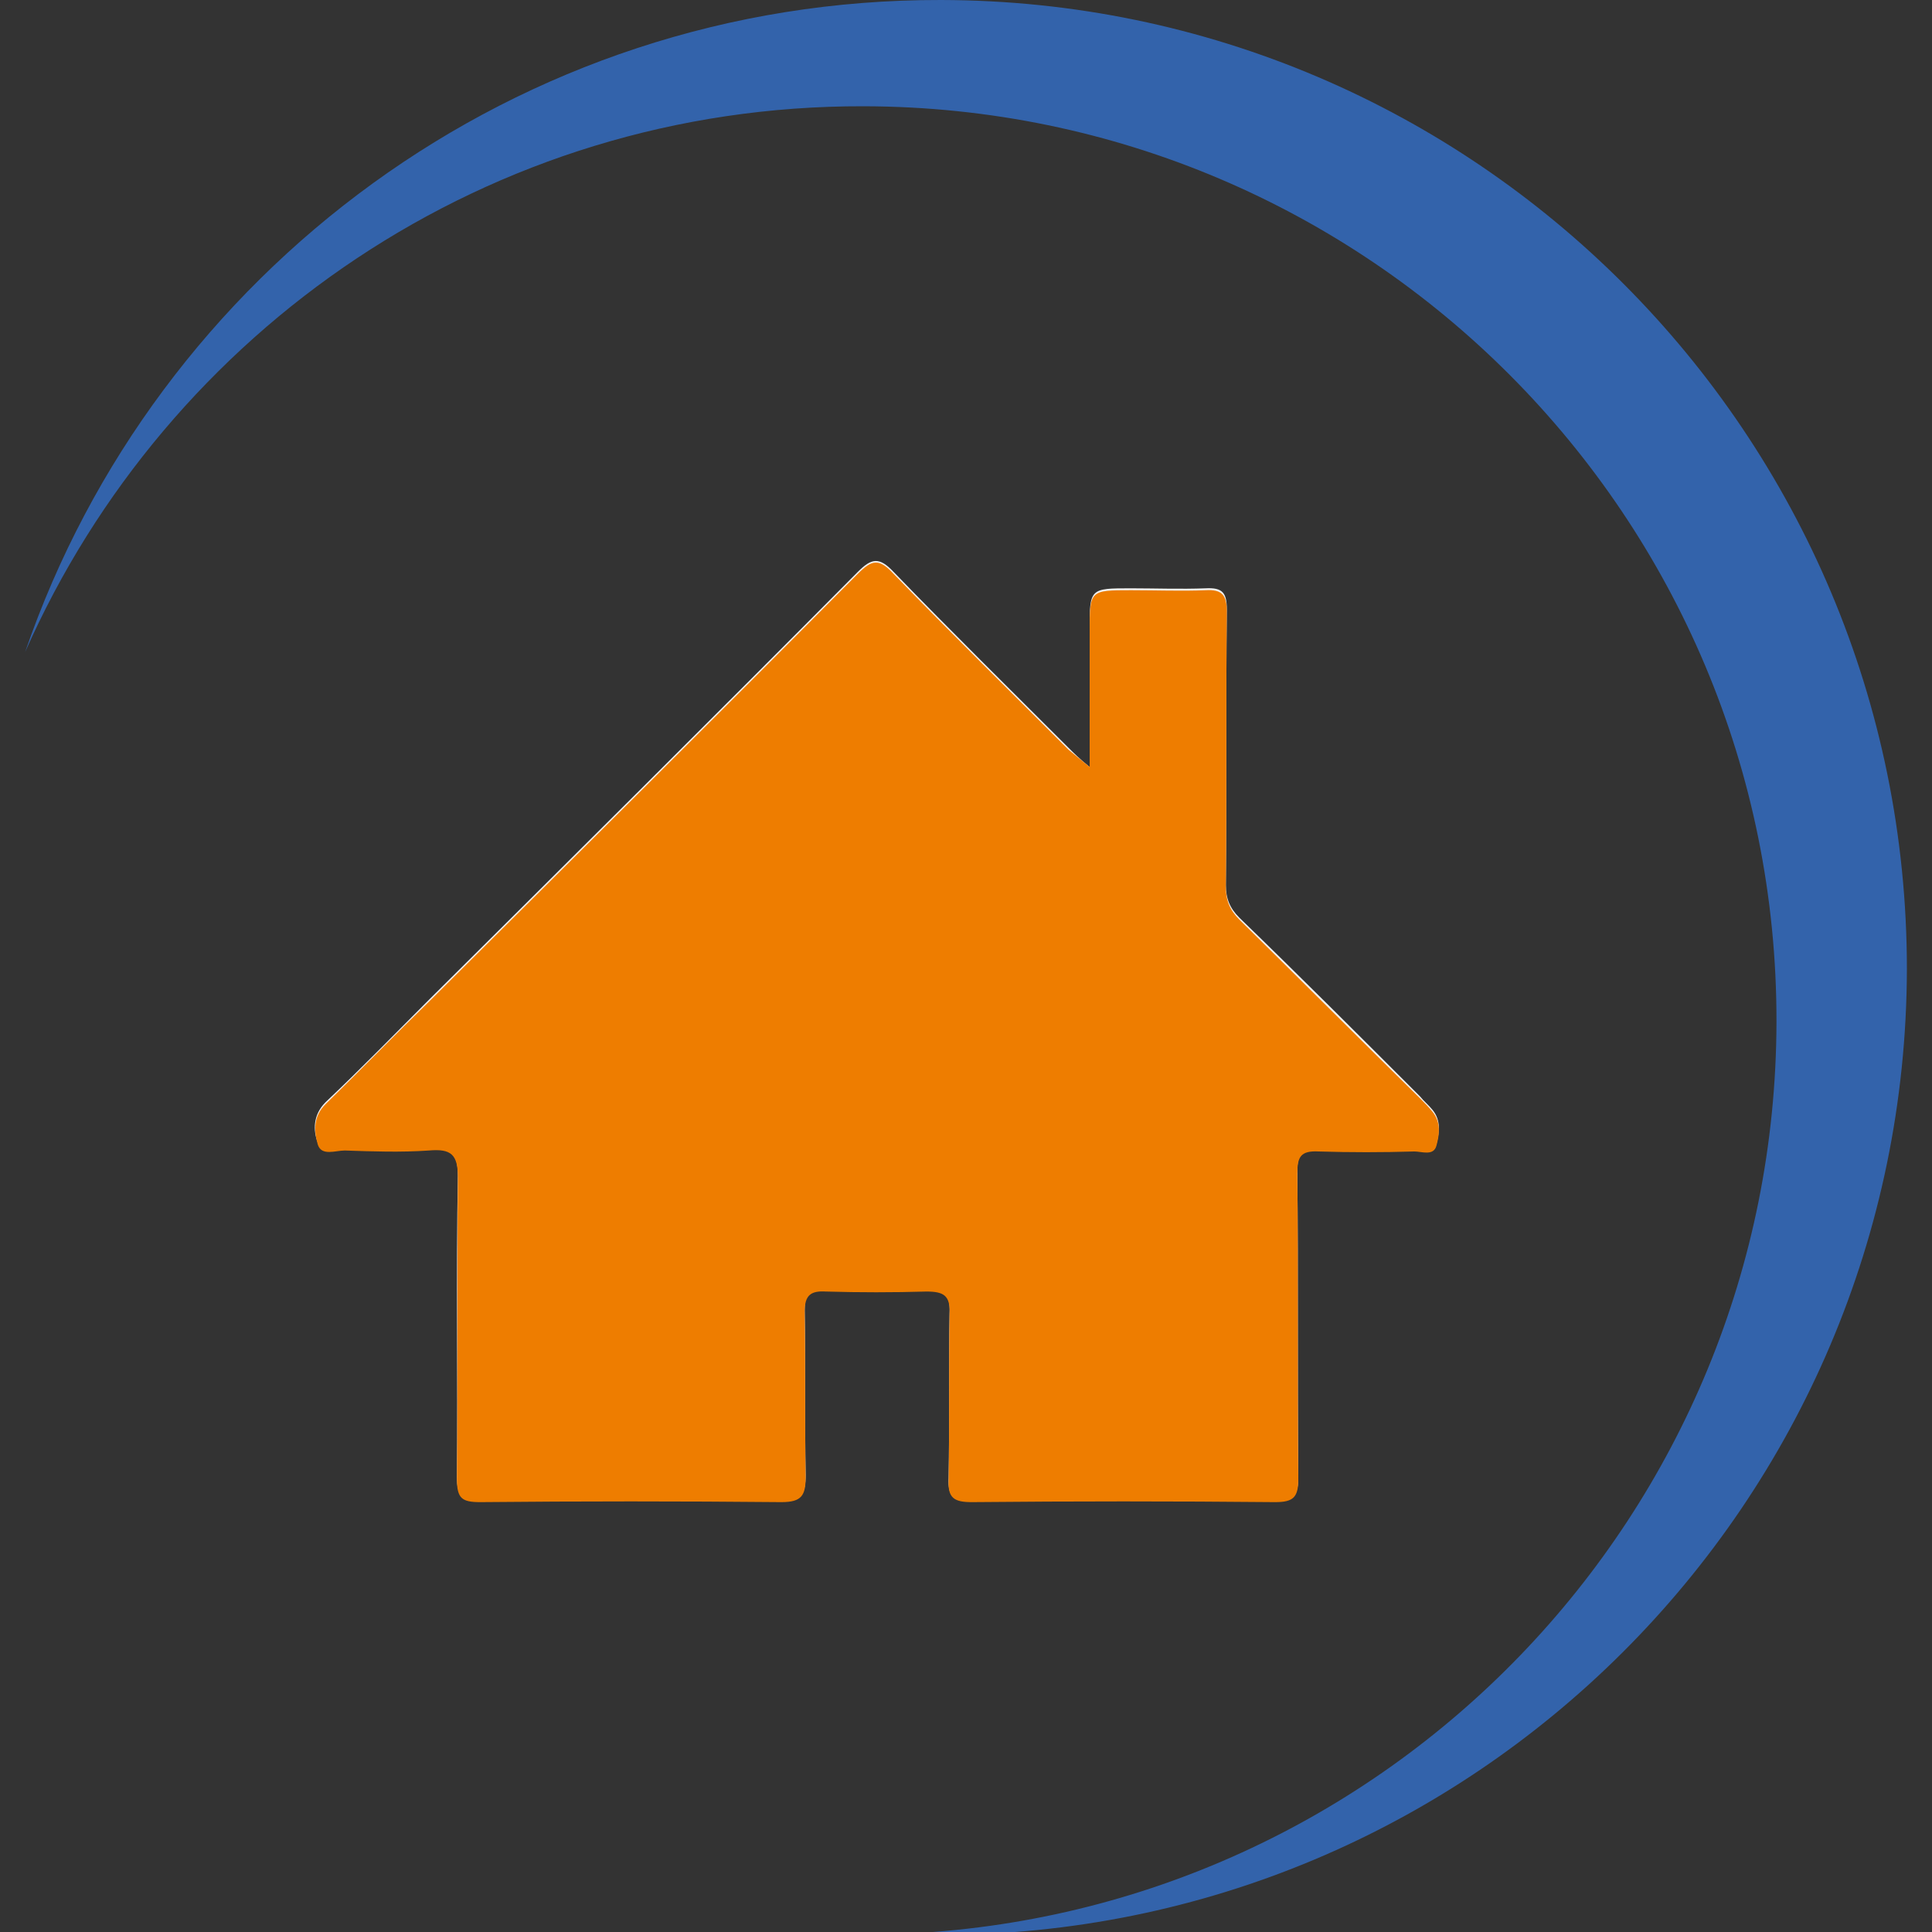
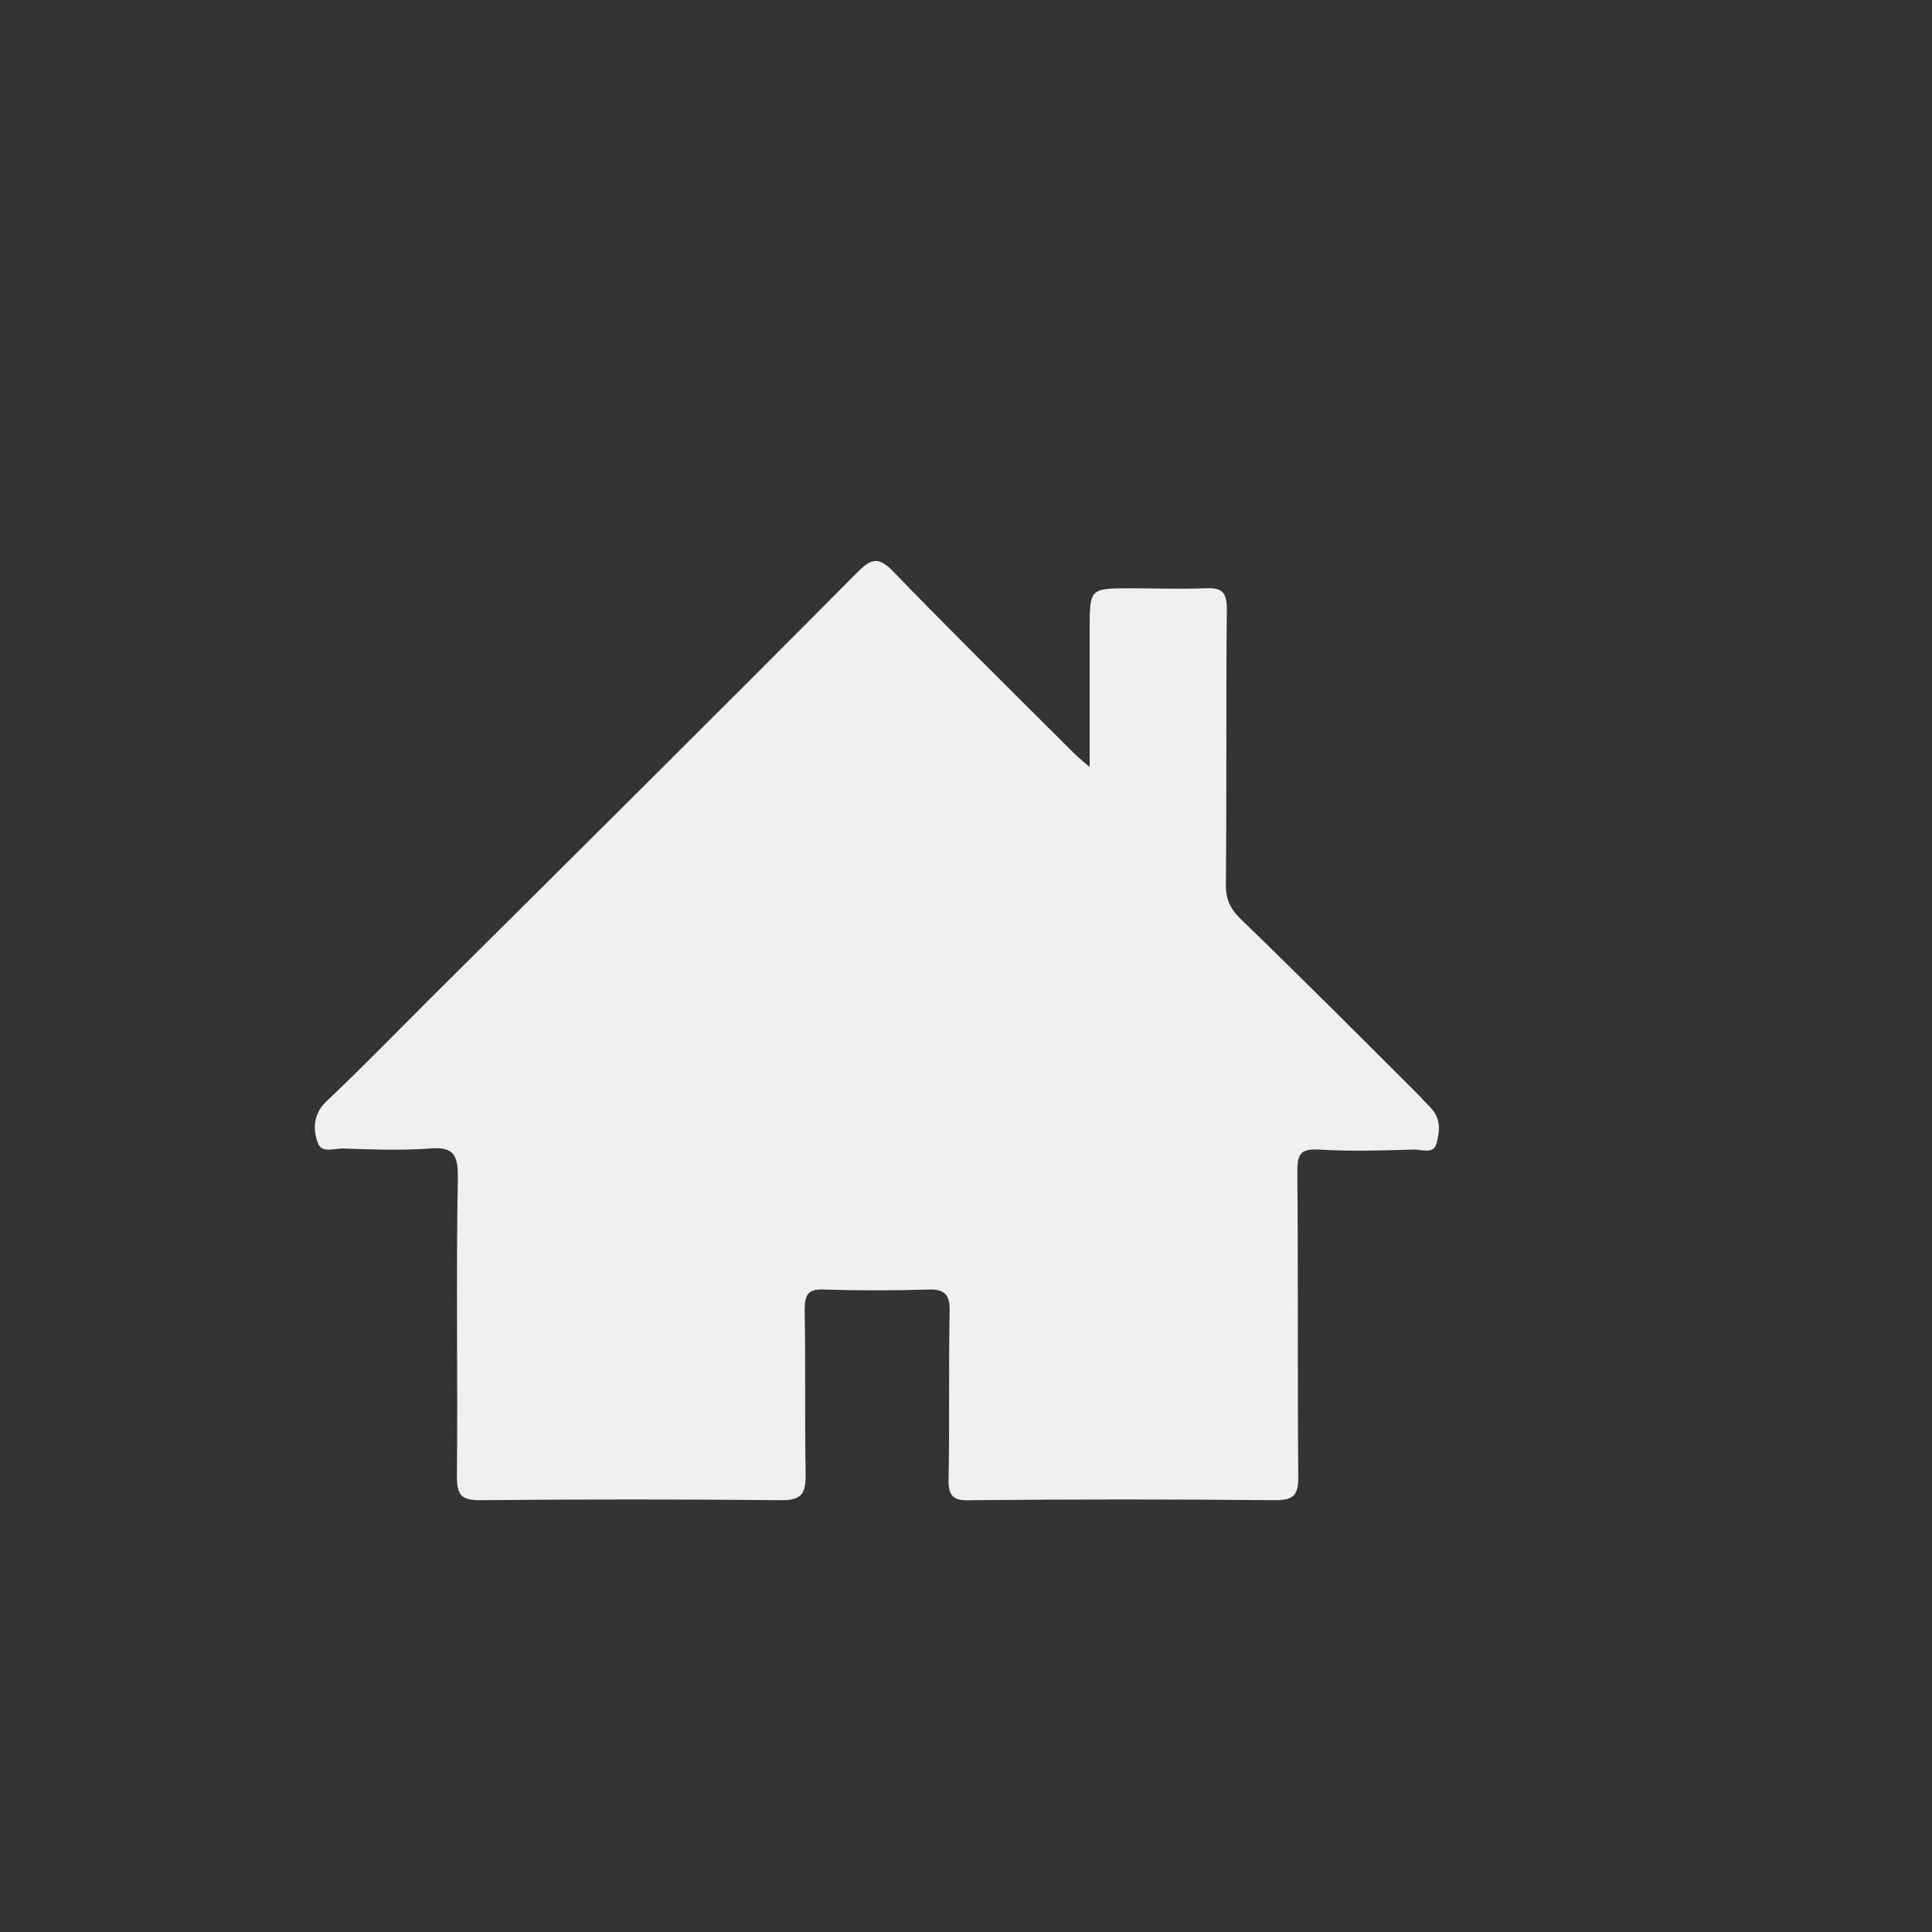
<svg xmlns="http://www.w3.org/2000/svg" version="1.1" width="50" height="50">
  <rect width="100%" height="100%" fill="#333333" stroke="none" />
  <svg version="1.1" id="Ebene_1" x="0" y="0" viewBox="0 0 200 200" style="enable-background:new 0 0 200 200;" xml:space="preserve" width="50" height="50">
    <style type="text/css">
	.st0{fill:#3363AB;}
	.st1{fill:#F0F0F0;}
	.st2{fill:#EE7D00;}
</style>
    <g>
-       <path class="st0" d="M97.4,0C53.5-0.1,16.1,28.2,2.6,67.5c14.7-33.3,48-56.6,86.8-56.5c52.3,0.1,94.6,42.5,94.5,94.8   c-0.1,50.9-40.3,92.4-90.8,94.4c1.3,0.1,2.7,0.1,4,0.1c55.3,0.1,100.2-44.7,100.3-100C197.4,45,152.7,0.1,97.4,0" />
-     </g>
+       </g>
    <g>
      <path class="st1" d="M112.8,79.4c-1.1-0.9-1.6-1.4-2.2-2c-6-6-12.1-12-18.1-18.2c-1.5-1.6-2.3-1.4-3.7,0   c-14.7,14.8-29.5,29.5-44.3,44.2c-3.6,3.6-7.1,7.2-10.8,10.7c-1.3,1.3-1.3,2.9-0.8,4.2c0.4,1.2,1.8,0.5,2.8,0.6   c2.9,0.1,5.8,0.2,8.7,0c2.3-0.2,3,0.4,3,2.8c-0.2,10.4,0,20.8-0.1,31.2c0,1.9,0.5,2.4,2.4,2.4c10.4-0.1,20.8-0.1,31.2,0   c2.1,0,2.5-0.7,2.5-2.6c-0.1-5.7,0-11.4-0.1-17.1c0-1.8,0.5-2.2,2.2-2.1c3.5,0.1,6.9,0.1,10.4,0c1.8-0.1,2.5,0.4,2.4,2.4   c-0.1,5.7,0,11.4-0.1,17.1c-0.1,2,0.6,2.4,2.4,2.3c10.5-0.1,20.9-0.1,31.4,0c1.9,0,2.4-0.5,2.4-2.4c-0.1-10.5,0-21.1-0.1-31.6   c0-1.8,0.3-2.4,2.2-2.3c3.3,0.2,6.6,0.1,9.9,0c0.8,0,2,0.5,2.3-0.6c0.3-1.1,0.5-2.4-0.4-3.5c-0.4-0.5-0.9-0.9-1.3-1.4   c-6.2-6.2-12.4-12.4-18.7-18.5c-1-1-1.4-2-1.4-3.4c0.1-9.5,0-19,0.1-28.5c0-1.7-0.4-2.3-2.2-2.2c-2.6,0.1-5.2,0-7.7,0   c-4.3,0-4.3,0-4.3,4.3C112.8,69.9,112.8,74.3,112.8,79.4z" />
-       <path class="st2" d="M112.8,79.4c0-5.1,0-9.5,0-14c0-4.3,0-4.3,4.3-4.3c2.6,0,5.2,0.1,7.7,0c1.7-0.1,2.2,0.5,2.2,2.2   c-0.1,9.5,0,19-0.1,28.5c0,1.4,0.4,2.4,1.4,3.4c6.3,6.2,12.5,12.4,18.7,18.5c0.5,0.5,0.9,0.9,1.3,1.4c0.9,1.1,0.7,2.4,0.4,3.5   c-0.3,1.1-1.5,0.6-2.3,0.6c-3.3,0.1-6.6,0.1-9.9,0c-1.9-0.1-2.2,0.6-2.2,2.3c0.1,10.5,0,21.1,0.1,31.6c0,1.9-0.5,2.4-2.4,2.4   c-10.5-0.1-20.9-0.1-31.4,0c-1.8,0-2.5-0.4-2.4-2.3c0.1-5.7,0-11.4,0.1-17.1c0.1-2-0.6-2.4-2.4-2.4c-3.5,0.1-6.9,0.1-10.4,0   c-1.6-0.1-2.2,0.4-2.2,2.1c0.1,5.7,0,11.4,0.1,17.1c0,1.9-0.4,2.6-2.5,2.6c-10.4-0.1-20.8-0.1-31.2,0c-1.9,0-2.4-0.4-2.4-2.4   c0.1-10.4,0-20.8,0.1-31.2c0-2.4-0.7-3-3-2.8c-2.9,0.2-5.8,0.1-8.7,0c-1,0-2.4,0.6-2.8-0.6c-0.4-1.4-0.5-2.9,0.8-4.2   c3.6-3.5,7.2-7.2,10.8-10.7c14.8-14.7,29.6-29.4,44.3-44.2c1.5-1.5,2.2-1.6,3.7,0c5.9,6.1,12,12.1,18.1,18.2   C111.1,78,111.7,78.5,112.8,79.4z" />
    </g>
  </svg>
</svg>